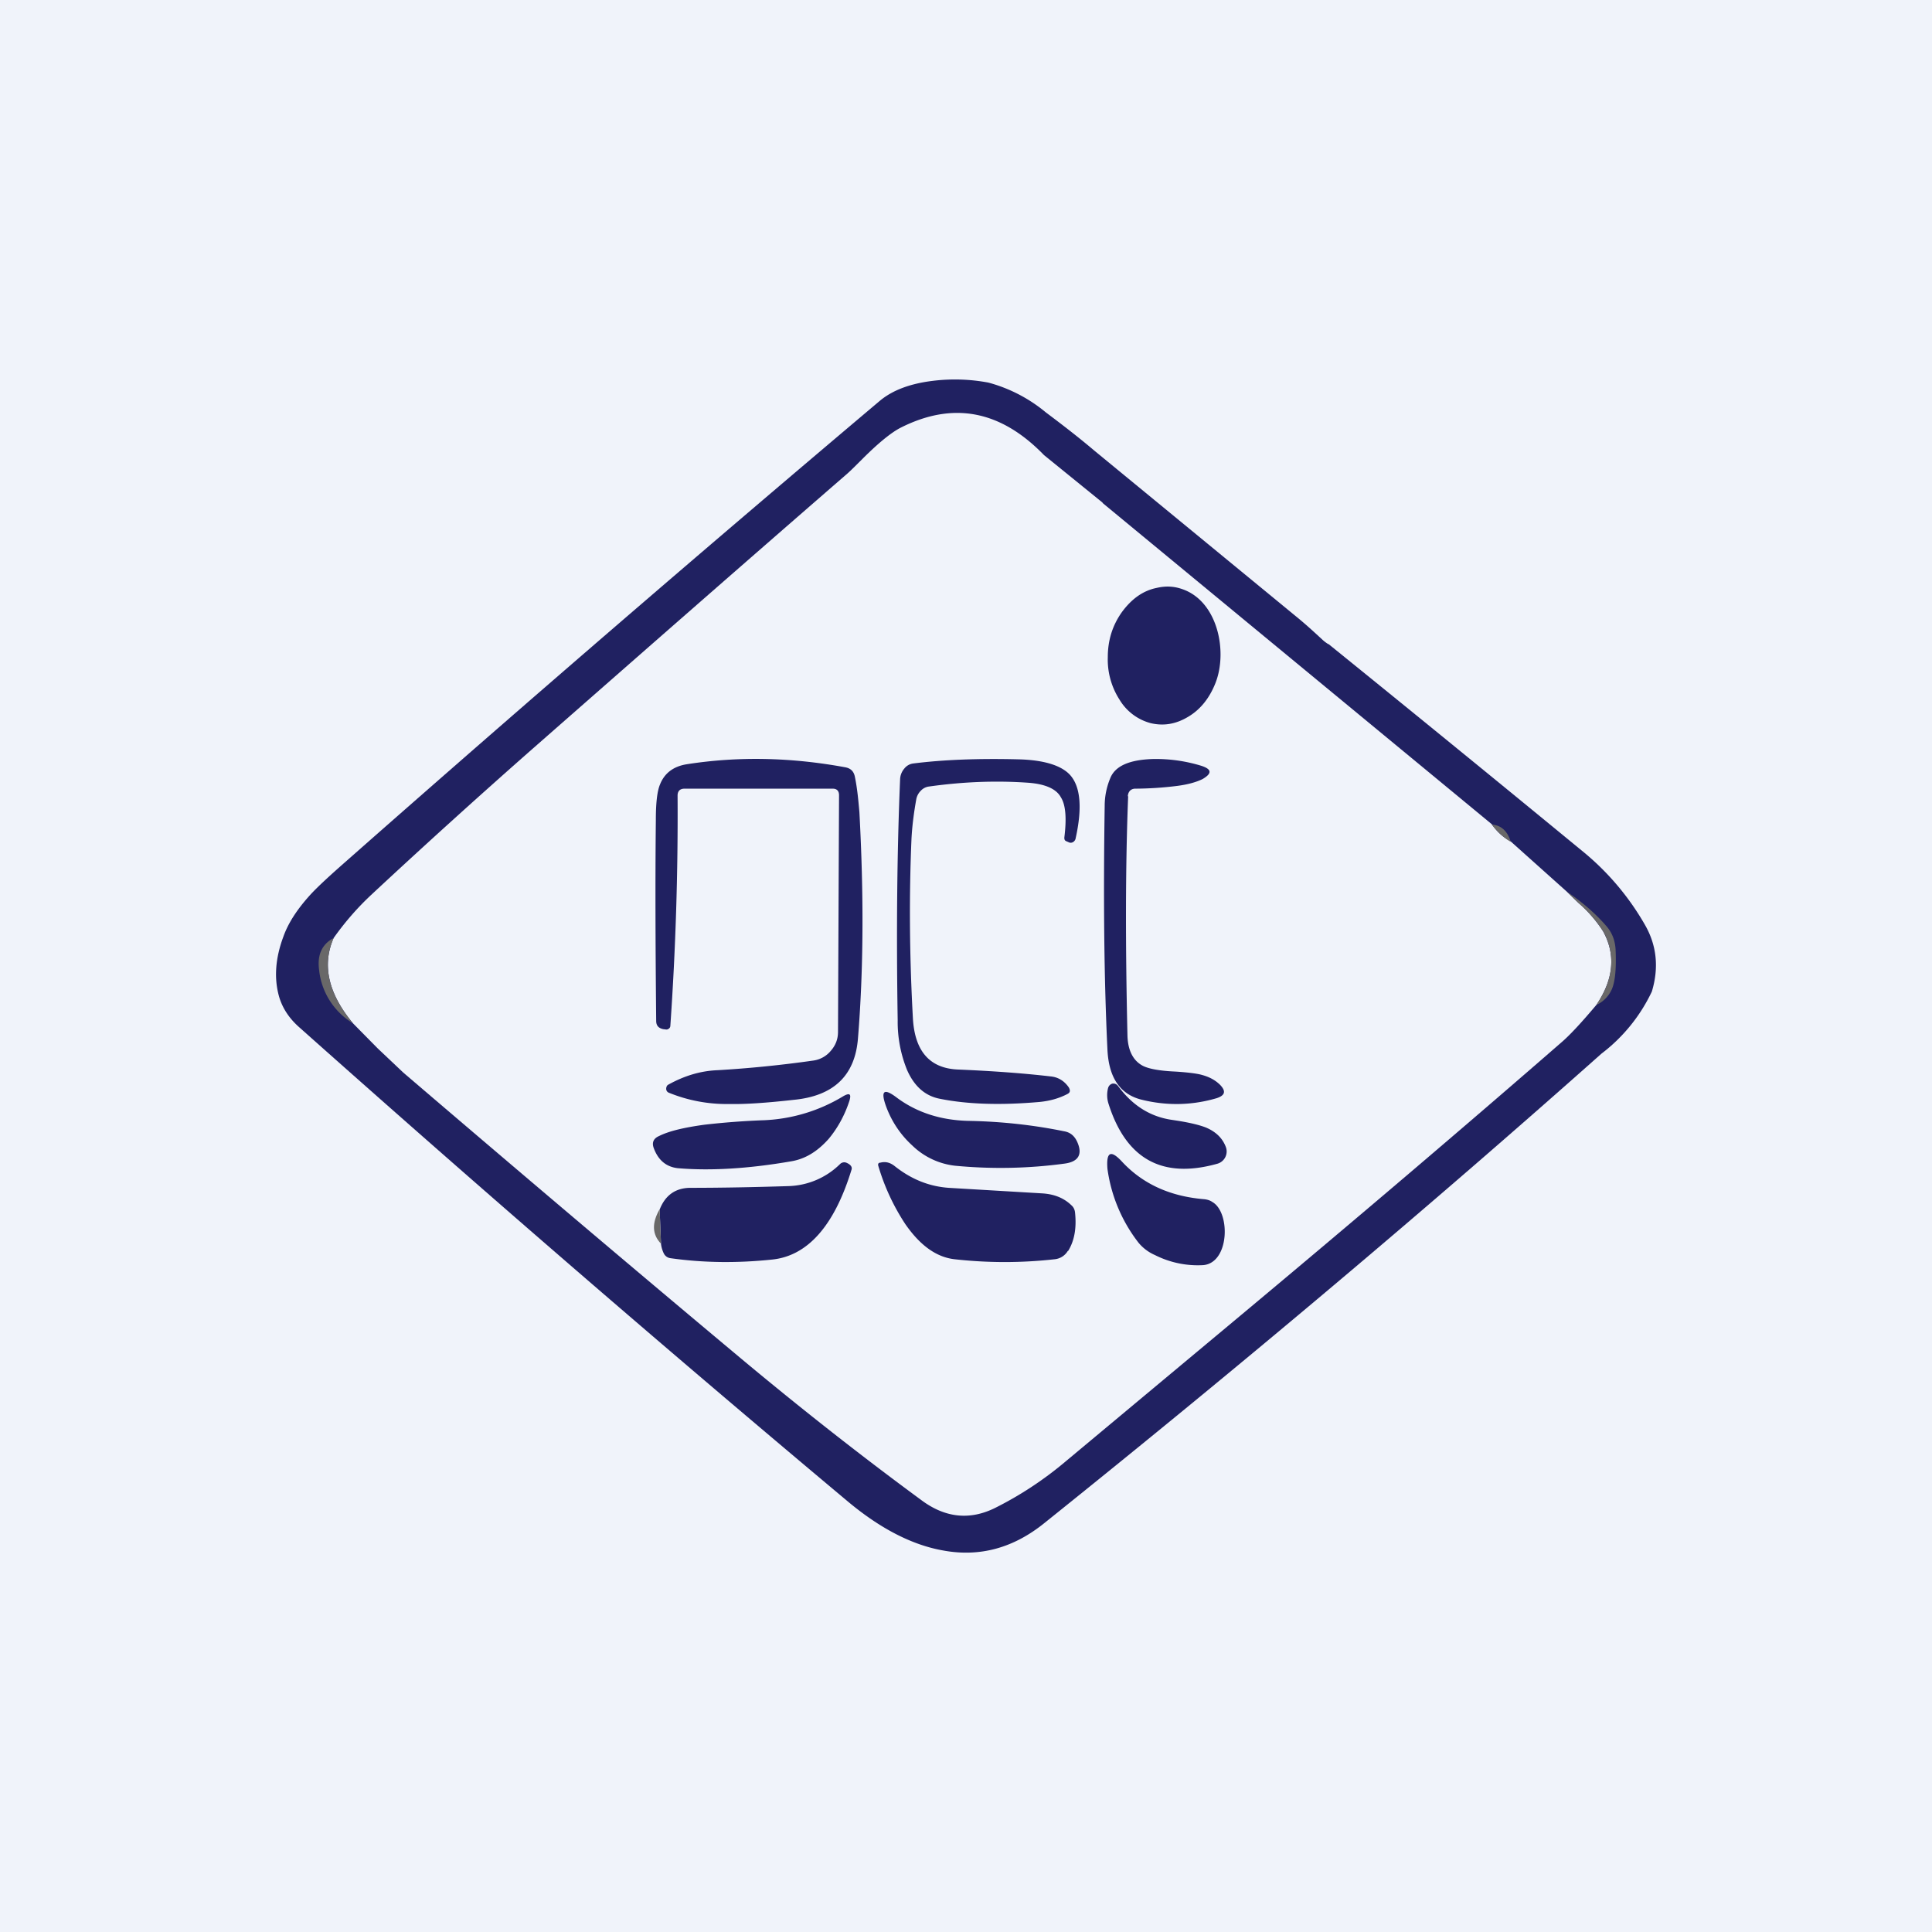
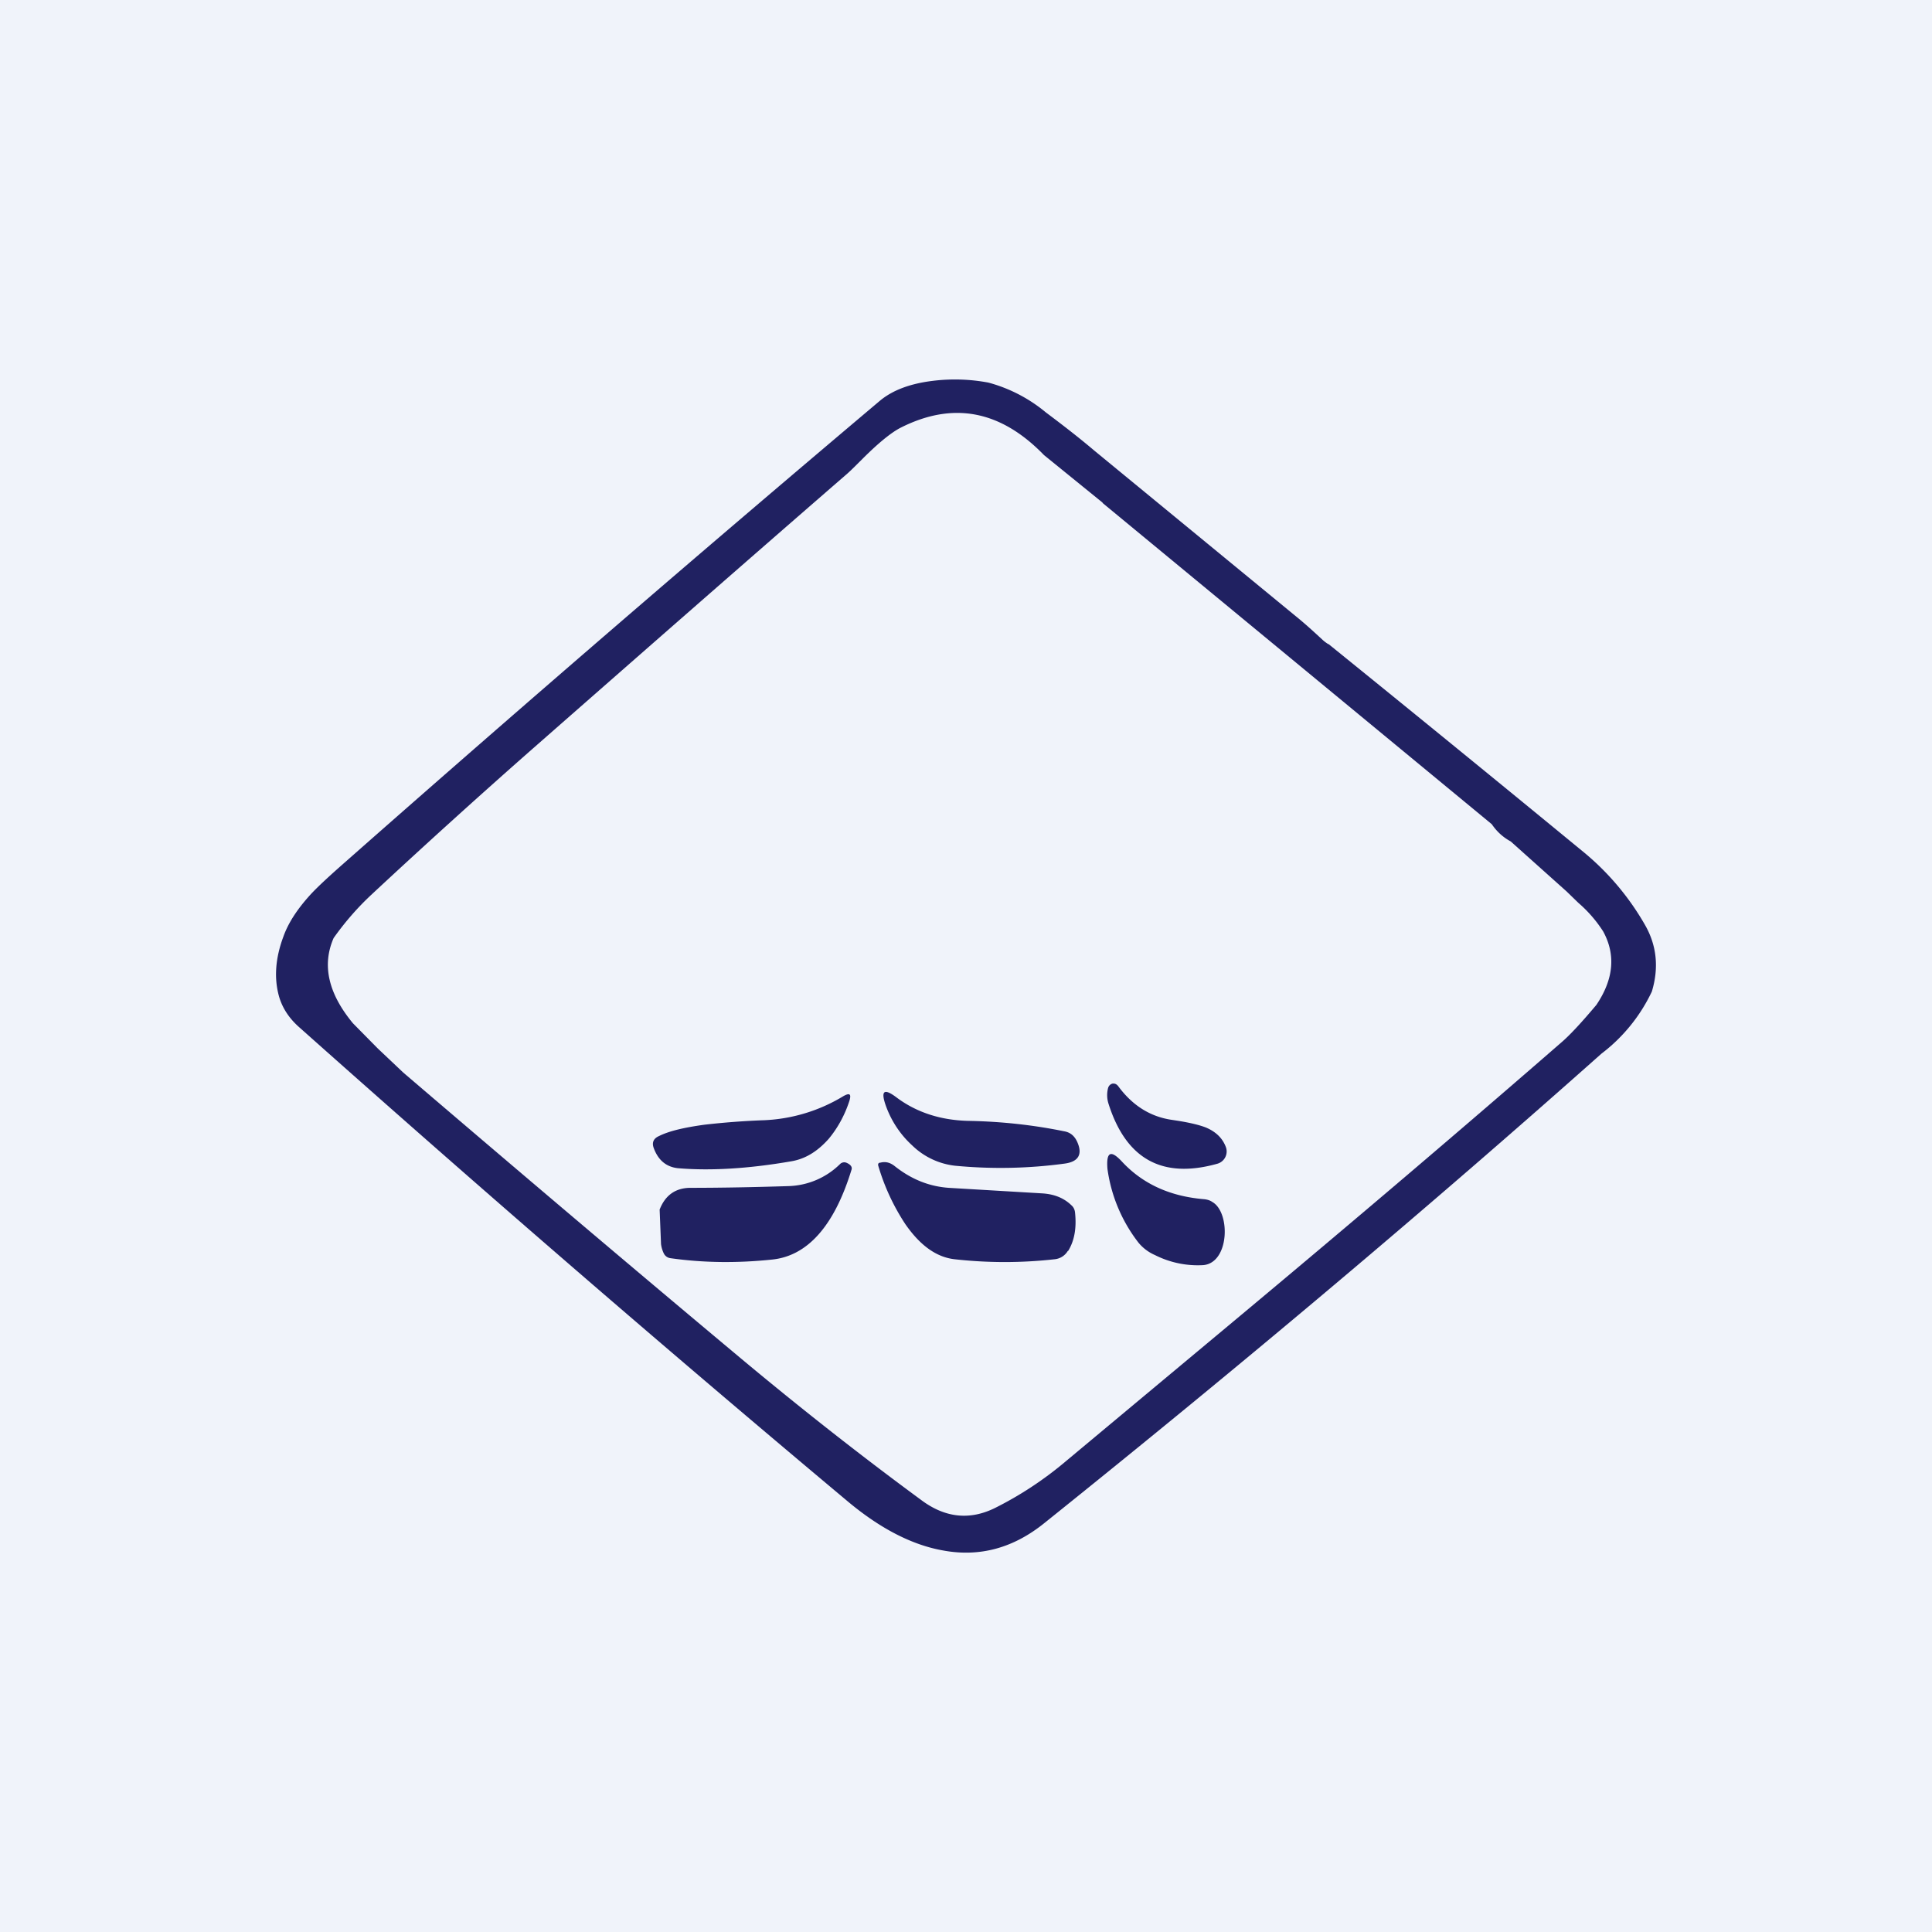
<svg xmlns="http://www.w3.org/2000/svg" width="56" height="56" viewBox="0 0 56 56">
  <path fill="#F0F3FA" d="M0 0h56v56H0z" />
  <path fill-rule="evenodd" d="M38.5 18.67a1.06 1.06 0 0 1-.16-.12c-.26-.24-.51-.47-.77-.68l-5.84-4.8c-.46-.39-.94-.76-1.42-1.12a4.38 4.38 0 0 0-1.66-.86 5.24 5.24 0 0 0-1.62-.05c-.65.08-1.16.27-1.53.58a938.37 938.37 0 0 0-15.44 13.32c-.49.43-.85.76-1.07 1-.38.42-.64.82-.78 1.22-.23.62-.27 1.2-.12 1.73.1.34.3.64.6.9 5.4 4.81 10.69 9.38 15.86 13.71.95.8 1.88 1.28 2.78 1.44 1.07.2 2.05-.07 2.95-.8 5.8-4.65 11.18-9.19 16.14-13.6a4.88 4.88 0 0 0 1.46-1.8c.21-.7.14-1.35-.21-1.95a7.66 7.66 0 0 0-1.73-2.06 1233.93 1233.93 0 0 0-7.43-6.06Zm-6.54-4.1-1.7-1.38c-1.26-1.3-2.64-1.56-4.16-.79-.27.14-.64.44-1.1.9-.22.22-.38.38-.5.48-3.03 2.63-6.05 5.28-9.07 7.93a225.16 225.16 0 0 0-4.64 4.2c-.41.38-.78.8-1.12 1.28-.34.78-.16 1.6.56 2.47l.72.73.74.7c3.25 2.78 6.55 5.58 9.9 8.38 1.67 1.39 3.36 2.72 5.1 4 .7.53 1.42.6 2.15.24.72-.36 1.41-.81 2.06-1.36l5.01-4.18c3.45-2.88 6.56-5.53 9.33-7.94.26-.22.6-.59 1.03-1.1.5-.74.57-1.45.2-2.13a3.8 3.8 0 0 0-.72-.83l-.34-.33-1.62-1.45c-.22-.12-.4-.28-.55-.5l-11.28-9.31Z" fill="#202161" />
-   <path d="M35.23 19.8c-.17.43-.43.76-.78.97-.36.22-.72.28-1.1.19a1.5 1.5 0 0 1-.9-.68 2.15 2.15 0 0 1-.34-1.23c0-.5.14-.93.41-1.31.28-.38.61-.62 1.01-.7.26-.06.5-.05.75.04 1.02.36 1.31 1.81.95 2.72ZM19.64 23.07a88.4 88.4 0 0 1-.21 6.67.1.1 0 0 1-.05.08.1.1 0 0 1-.08.02l-.08-.01c-.13-.03-.2-.1-.2-.24-.02-2.06-.03-4-.01-5.81v-.02c0-.49.04-.83.12-1.02.13-.33.39-.53.79-.59 1.48-.23 3-.2 4.58.09.16.03.25.12.28.28.07.34.1.68.13 1.02.13 2.4.12 4.57-.04 6.54-.08 1.09-.7 1.69-1.87 1.8-.8.09-1.42.13-1.85.12a4.43 4.43 0 0 1-1.77-.33.12.12 0 0 1-.07-.11c0-.05.02-.1.06-.12.45-.25.92-.4 1.43-.42.86-.05 1.8-.14 2.78-.28a.8.8 0 0 0 .5-.28c.14-.16.21-.34.21-.55l.03-6.86c0-.12-.06-.19-.18-.19h-4.3c-.13 0-.2.07-.2.2ZM32.7 23.08c-.08 2.02-.08 4.33-.02 6.93.01.43.16.73.44.88.17.09.49.15.95.17.32.02.56.05.7.08.26.06.45.16.6.31.17.18.14.3-.1.38-.71.21-1.45.23-2.2.04-.61-.16-.93-.64-.97-1.44-.1-2.08-.12-4.44-.08-7.07 0-.29.06-.56.16-.8.14-.36.56-.54 1.25-.56a4.49 4.49 0 0 1 1.4.2c.3.1.3.22.03.38-.18.09-.43.16-.74.2a10.14 10.14 0 0 1-1.23.08c-.12.01-.19.09-.2.22ZM30.85 24.28c.07-.56.04-.95-.1-1.17-.13-.24-.44-.38-.92-.42-.96-.07-1.93-.03-2.92.11a.39.39 0 0 0-.22.12.47.47 0 0 0-.13.24c-.07.39-.12.77-.14 1.15-.07 1.64-.06 3.37.04 5.19.05.96.48 1.46 1.29 1.5.94.04 1.84.1 2.7.2.22.02.4.13.53.32.05.09.04.15-.04.19-.25.13-.51.2-.8.23-1.13.1-2.09.07-2.89-.09-.43-.08-.75-.36-.96-.84a3.7 3.7 0 0 1-.27-1.44c-.04-2.53-.02-4.86.07-6.98a.5.5 0 0 1 .12-.31.39.39 0 0 1 .26-.15c.87-.11 1.9-.15 3.06-.12.76.02 1.27.19 1.51.48.28.34.33.94.14 1.8a.16.16 0 0 1-.08.12.13.13 0 0 1-.13 0l-.07-.03c-.04-.02-.05-.05-.05-.1Z" fill="#202161" />
-   <path d="M43.24 23.9c.28.02.46.2.55.5-.22-.13-.4-.3-.55-.5ZM45.41 25.84c.41.28.8.6 1.14.99.18.2.27.44.28.72.02.5-.01.87-.1 1.1a.9.9 0 0 1-.46.48c.5-.74.57-1.45.2-2.13a3.8 3.8 0 0 0-.72-.83l-.34-.33ZM9.67 27.19c-.34.78-.16 1.6.56 2.47a2.05 2.05 0 0 1-.98-1.54c-.06-.44.08-.75.42-.93Z" fill="#696868" />
  <path d="m33.97 32.46.13.02c.39.06.67.13.85.2.31.13.5.33.59.59a.37.37 0 0 1-.25.46c-1.6.45-2.65-.13-3.16-1.74a.82.82 0 0 1-.01-.46c.02-.06.06-.1.12-.12.07-.01.12.01.17.07.41.56.93.89 1.56.98ZM31.22 33.09c.17.37.04.59-.38.64-1.04.14-2.1.16-3.15.06a2.12 2.12 0 0 1-1.25-.59c-.34-.31-.6-.7-.76-1.14-.16-.45-.06-.53.32-.24.58.43 1.29.66 2.12.67.93.02 1.84.12 2.72.3.18.03.3.13.38.3ZM18.95 33.28c-.06-.16-.01-.28.15-.35.3-.15.74-.25 1.32-.33a22.23 22.23 0 0 1 1.73-.13 4.82 4.82 0 0 0 2.3-.7c.18-.1.23-.06.17.14-.14.43-.35.8-.6 1.1-.32.36-.67.58-1.08.65-1.27.22-2.37.28-3.3.2-.33-.04-.56-.23-.69-.58Z" fill="#202161" />
  <path d="M34.88 36.67a2.75 2.75 0 0 1-1.4-.29 1.28 1.28 0 0 1-.48-.36 4.48 4.48 0 0 1-.9-2.14c-.04-.5.1-.56.43-.2.6.64 1.39 1 2.38 1.08.08.01.16.03.23.08.53.3.5 1.76-.26 1.83ZM19.16 36.06l-.04-1c.16-.41.45-.62.87-.63.96 0 1.91-.02 2.86-.05a2.22 2.22 0 0 0 1.5-.64.17.17 0 0 1 .2-.03c.11.05.16.12.13.2-.5 1.63-1.28 2.5-2.31 2.6-.96.1-1.94.1-2.93-.04a.25.25 0 0 1-.2-.14.88.88 0 0 1-.08-.27ZM30.95 36.26a.5.5 0 0 1-.38.24 13 13 0 0 1-2.9 0c-.53-.06-1-.4-1.43-1.02a6.3 6.3 0 0 1-.78-1.68c-.02-.06 0-.1.06-.1.15-.04.28 0 .4.09.5.4 1.02.6 1.58.64l2.7.16c.35.02.63.13.85.34.07.06.1.13.11.21.05.46-.02.83-.2 1.12Z" fill="#202161" />
-   <path d="m19.12 35.05.04 1c-.26-.27-.27-.6-.04-1Z" fill="#696868" />
+   <path d="m19.12 35.05.04 1Z" fill="#696868" />
</svg>